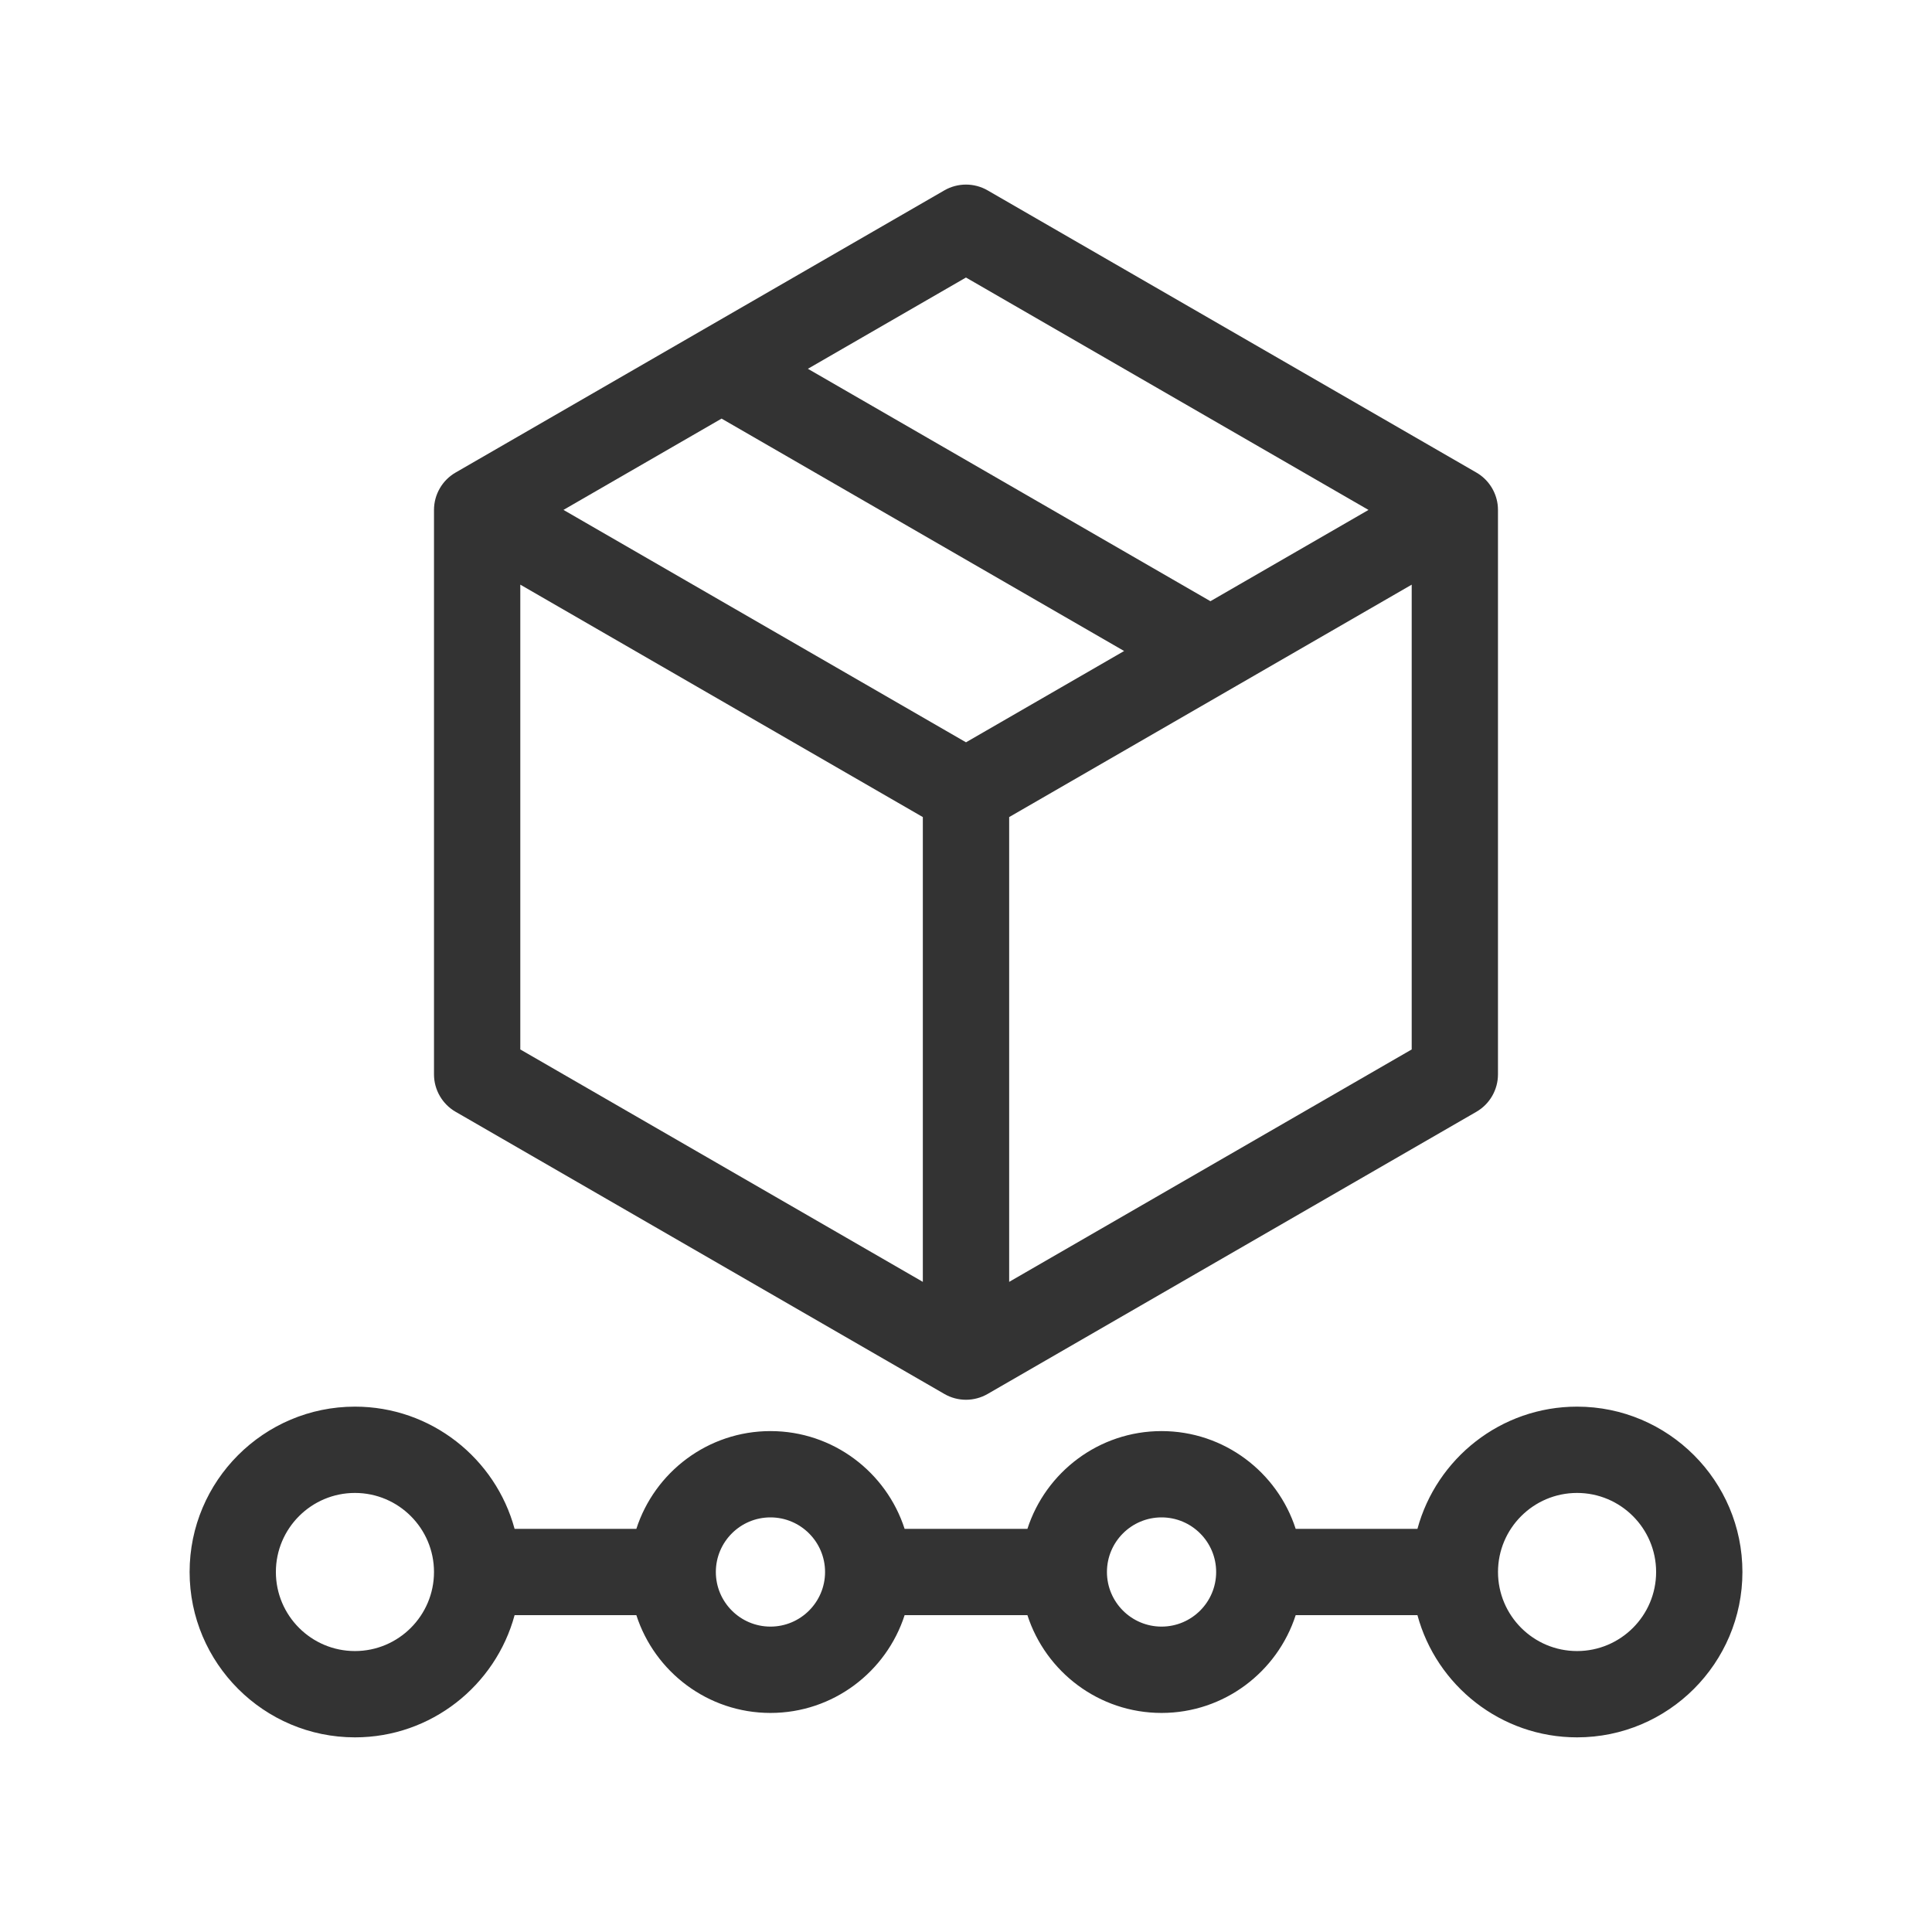
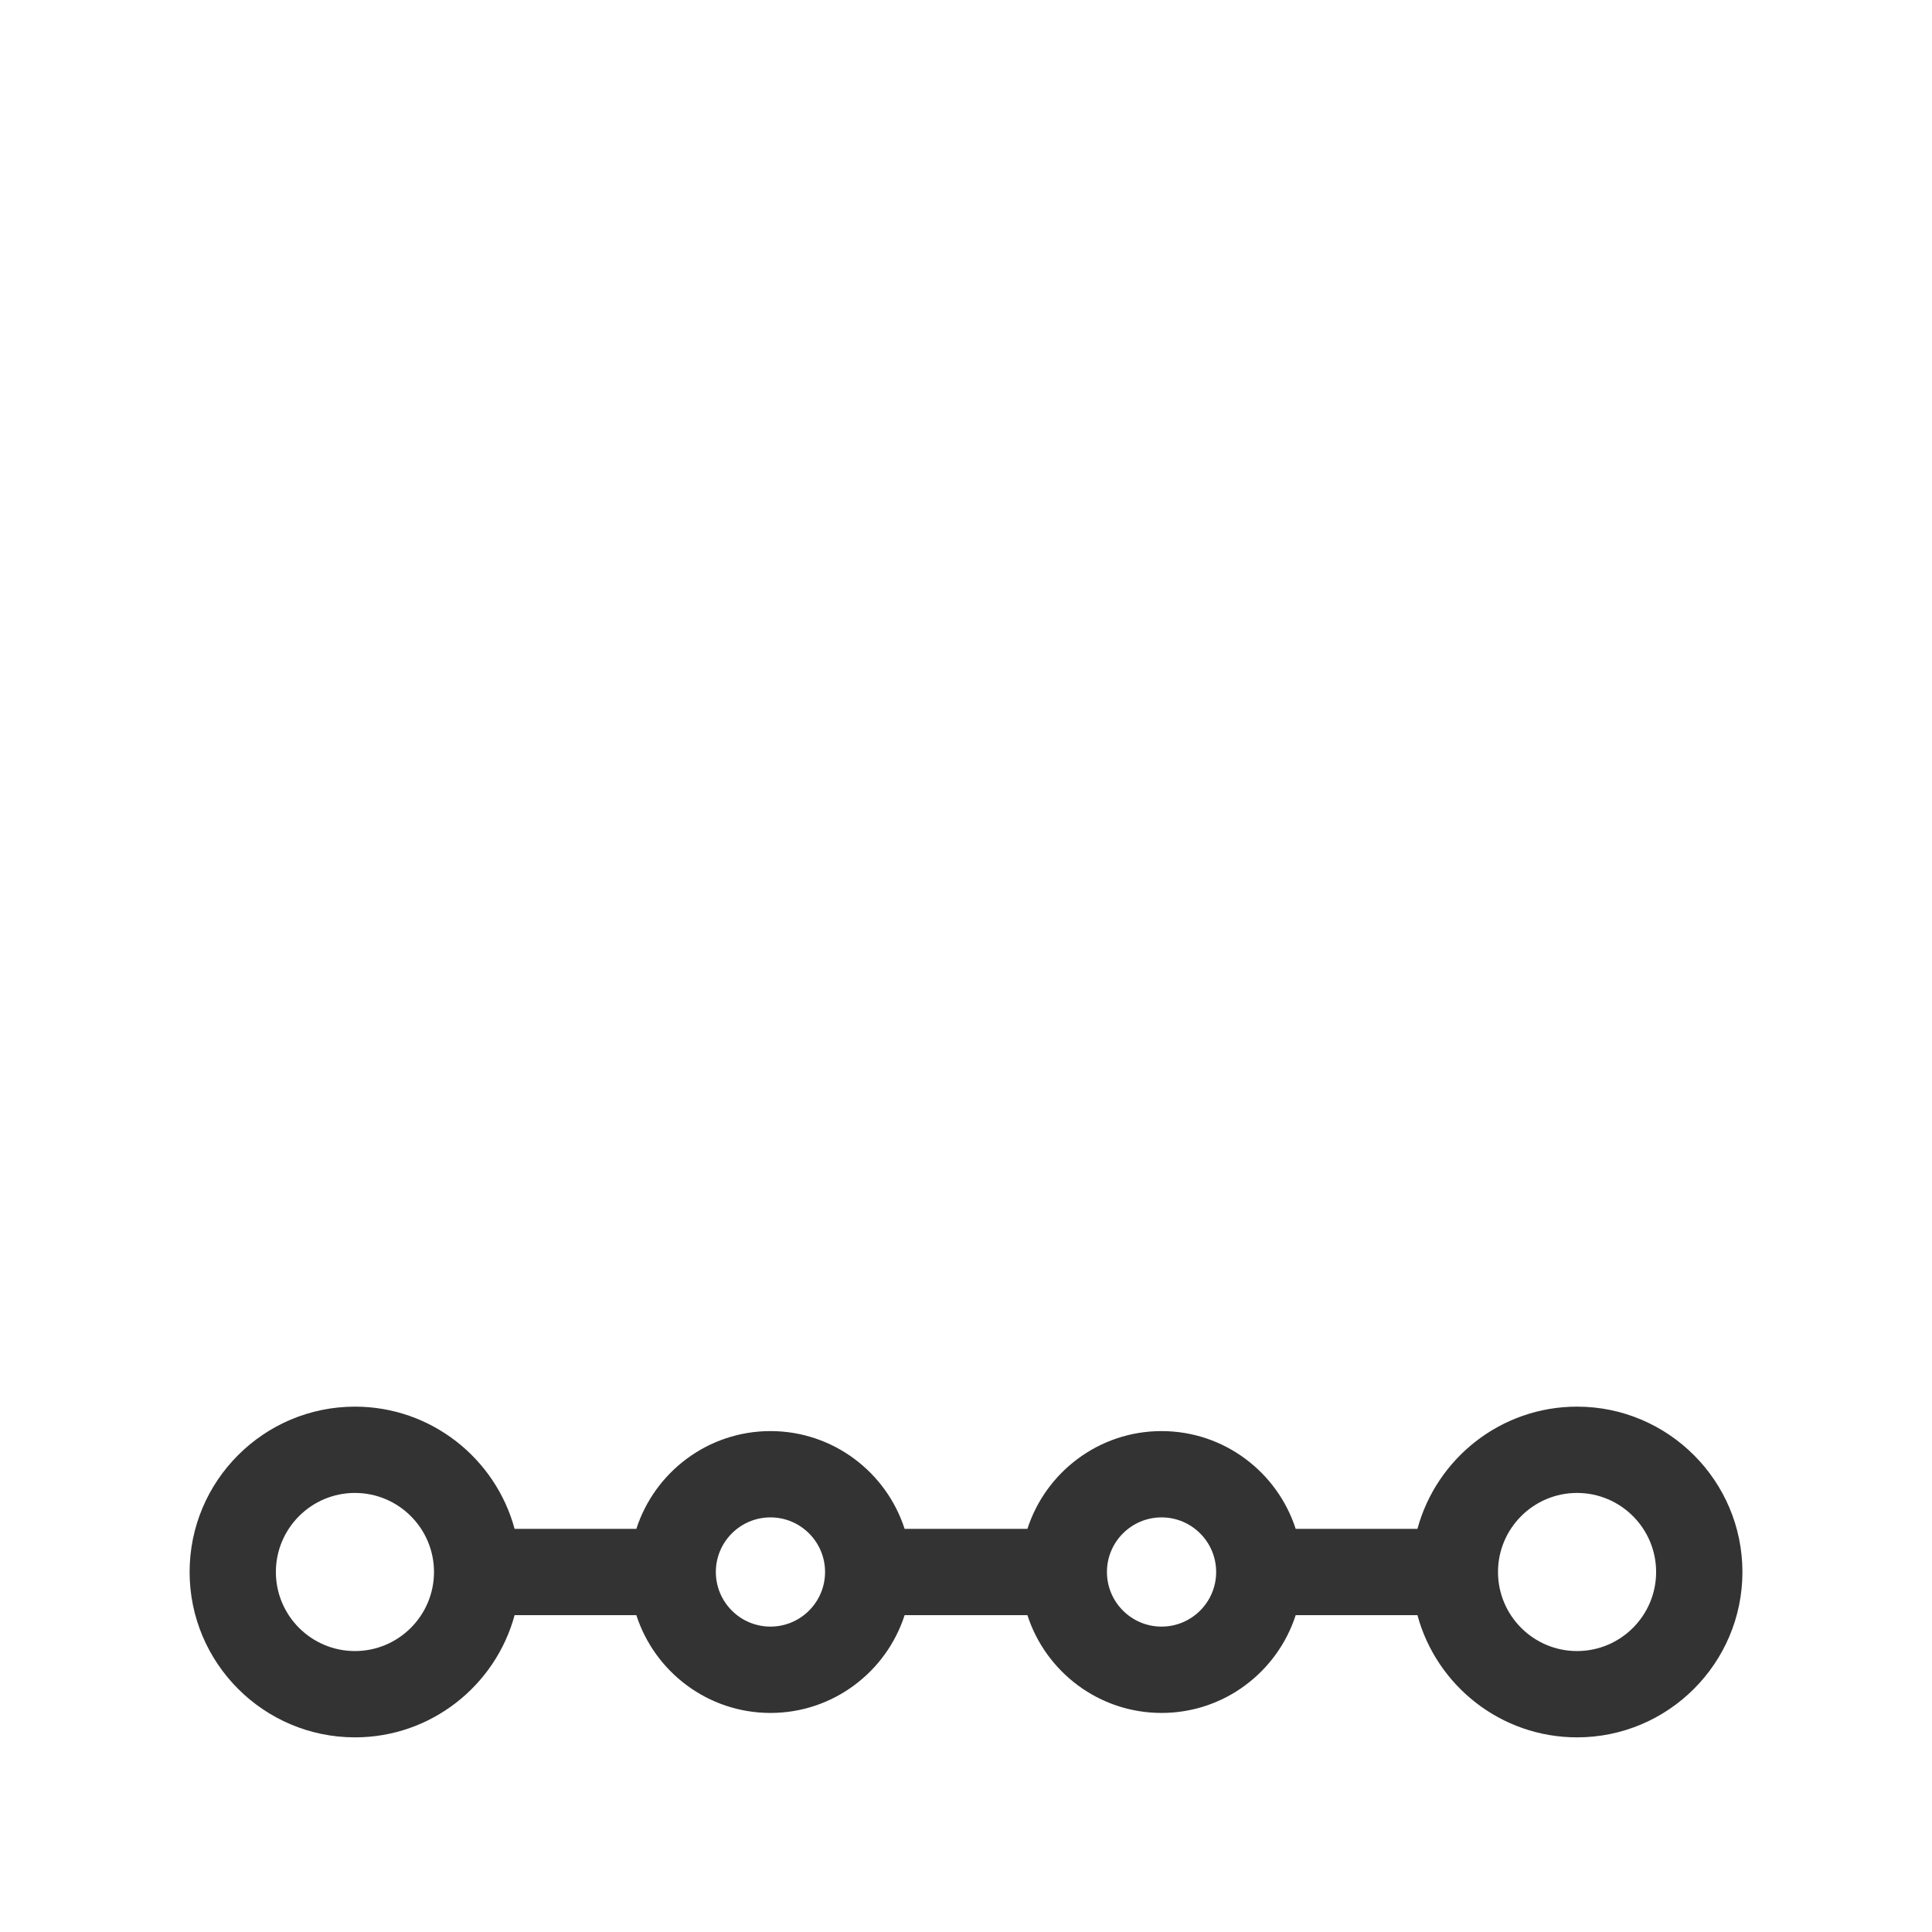
<svg xmlns="http://www.w3.org/2000/svg" width="576" height="576" viewBox="0 0 576 576" fill="none">
-   <path d="M135.83 331.46L281.57 415.6C283.52 416.73 285.75 417.32 288 417.32C290.25 417.32 292.48 416.72 294.43 415.6L440.17 331.46C444.14 329.17 446.6 324.9 446.6 320.32V152.03C446.6 151.46 446.56 150.89 446.49 150.33C445.96 146.41 443.64 142.89 440.17 140.89L294.43 56.75C290.46 54.46 285.53 54.46 281.56 56.75L135.82 140.89C131.85 143.18 129.39 147.45 129.39 152.03V320.32C129.39 324.9 131.86 329.17 135.82 331.46H135.83ZM300.87 382.17V243.6L420.88 174.31V312.88L300.87 382.17ZM155.13 174.31L226.15 215.32L275.13 243.6V382.17L155.12 312.88V174.31H155.13ZM335.14 194.09L288 221.31L167.99 152.02L215.13 124.8L335.14 194.09ZM360.87 179.24L240.86 109.95L287.99 82.74L408 152.03L360.87 179.24Z" fill="#333333" />
  <path d="M470.18 419.37C447.45 419.37 428.27 434.84 422.59 455.81H386.29C380.84 438.92 364.98 426.66 346.3 426.66C327.62 426.66 311.76 438.92 306.31 455.81H269.7C264.25 438.92 248.39 426.66 229.71 426.66C211.03 426.66 195.17 438.92 189.72 455.81H153.42C147.75 434.85 128.57 419.37 105.83 419.37C78.64 419.37 56.53 441.49 56.53 468.67C56.53 495.85 78.65 517.97 105.83 517.97C128.56 517.97 147.74 502.5 153.42 481.54H189.72C195.17 498.43 211.03 510.69 229.71 510.69C248.39 510.69 264.25 498.43 269.7 481.54H306.31C311.76 498.43 327.62 510.69 346.3 510.69C364.98 510.69 380.84 498.43 386.29 481.54H422.59C428.26 502.5 447.44 517.97 470.18 517.97C497.37 517.97 519.48 495.85 519.48 468.67C519.48 441.49 497.36 419.37 470.18 419.37ZM493.75 468.67C493.75 481.67 483.18 492.24 470.18 492.24C457.18 492.24 446.61 481.67 446.61 468.67C446.61 455.67 457.18 445.1 470.18 445.1C483.18 445.1 493.75 455.67 493.75 468.67ZM362.58 468.67C362.58 477.65 355.28 484.95 346.3 484.95C337.32 484.95 330.02 477.65 330.02 468.67C330.02 459.69 337.32 452.39 346.3 452.39C355.28 452.39 362.58 459.69 362.58 468.67ZM245.98 468.67C245.98 477.65 238.68 484.95 229.7 484.95C220.72 484.95 213.42 477.65 213.42 468.67C213.42 459.69 220.72 452.39 229.7 452.39C238.68 452.39 245.98 459.69 245.98 468.67ZM129.39 468.67C129.39 481.67 118.82 492.24 105.82 492.24C92.82 492.24 82.25 481.67 82.25 468.67C82.25 455.67 92.82 445.1 105.82 445.1C118.82 445.1 129.39 455.67 129.39 468.67Z" fill="#333333" />
</svg>